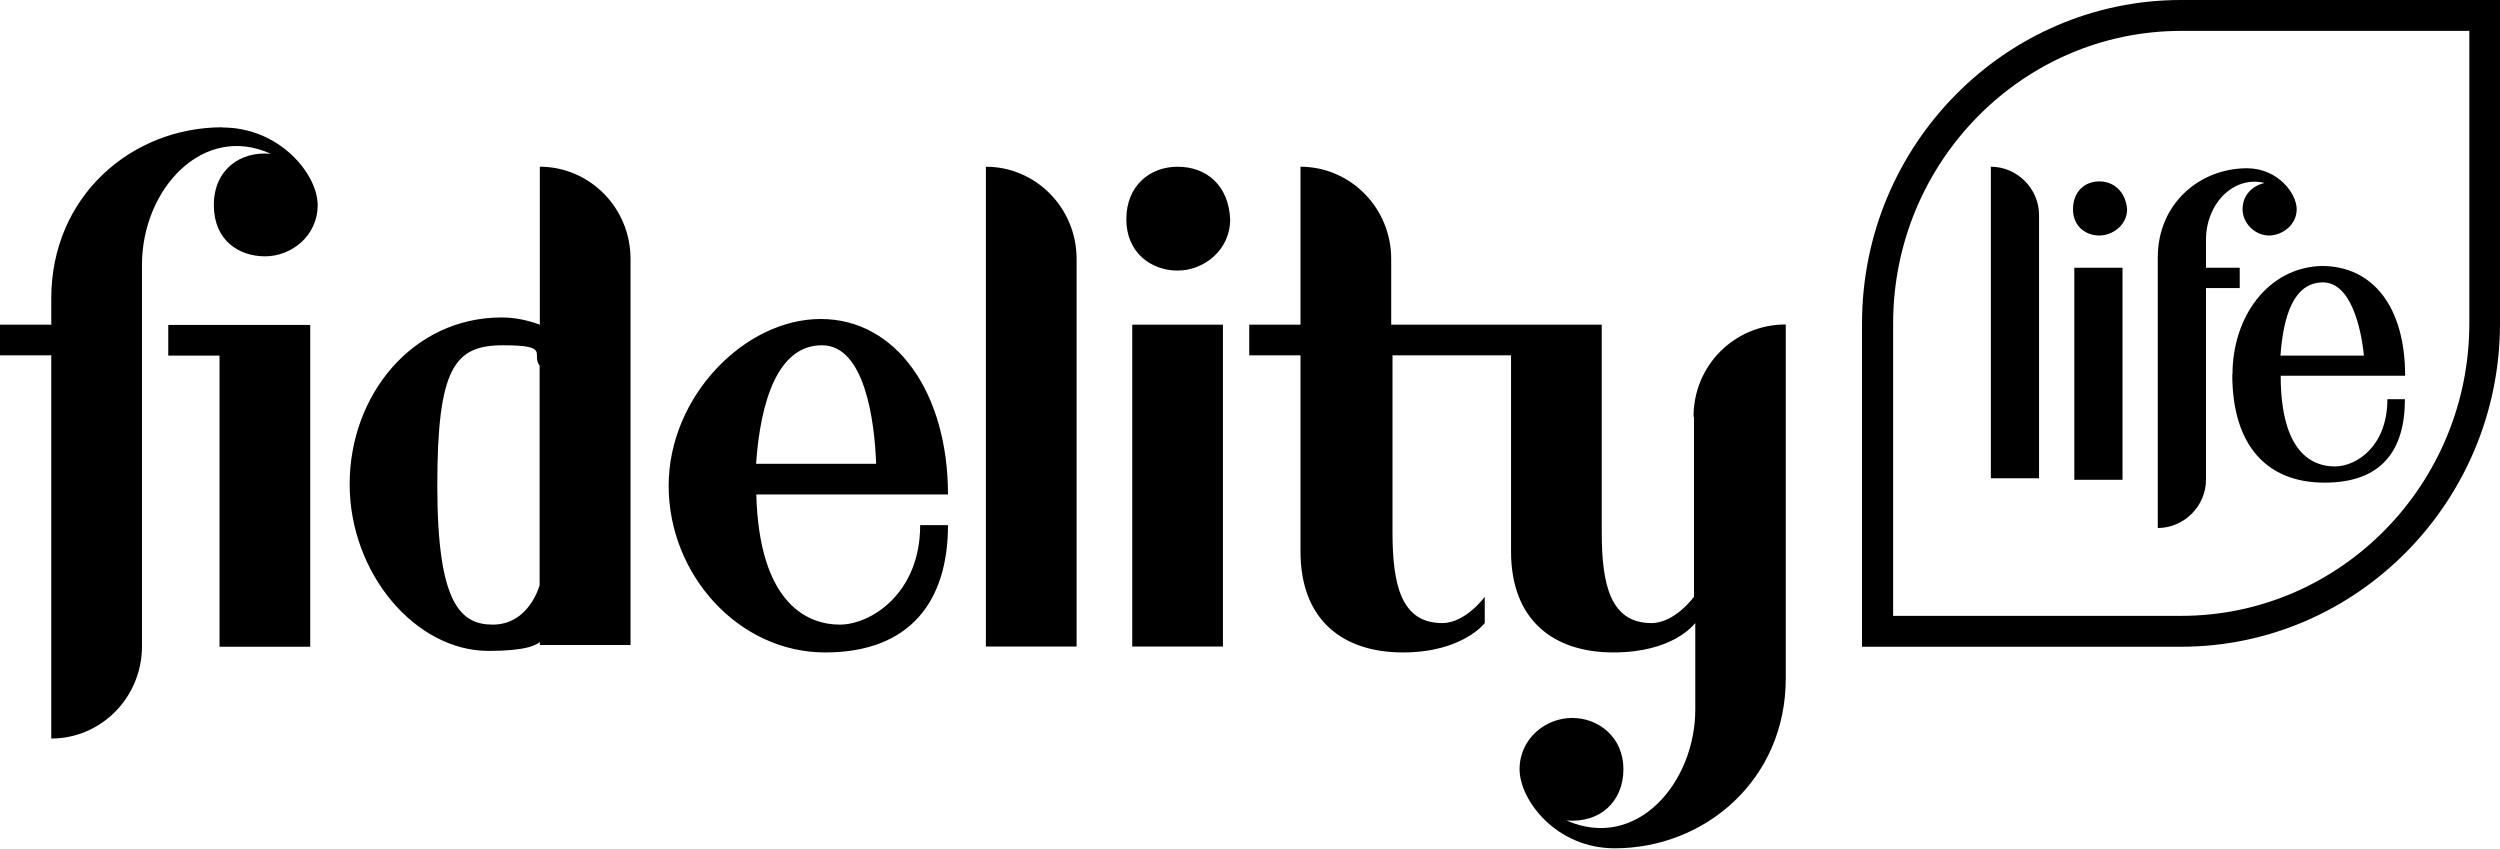
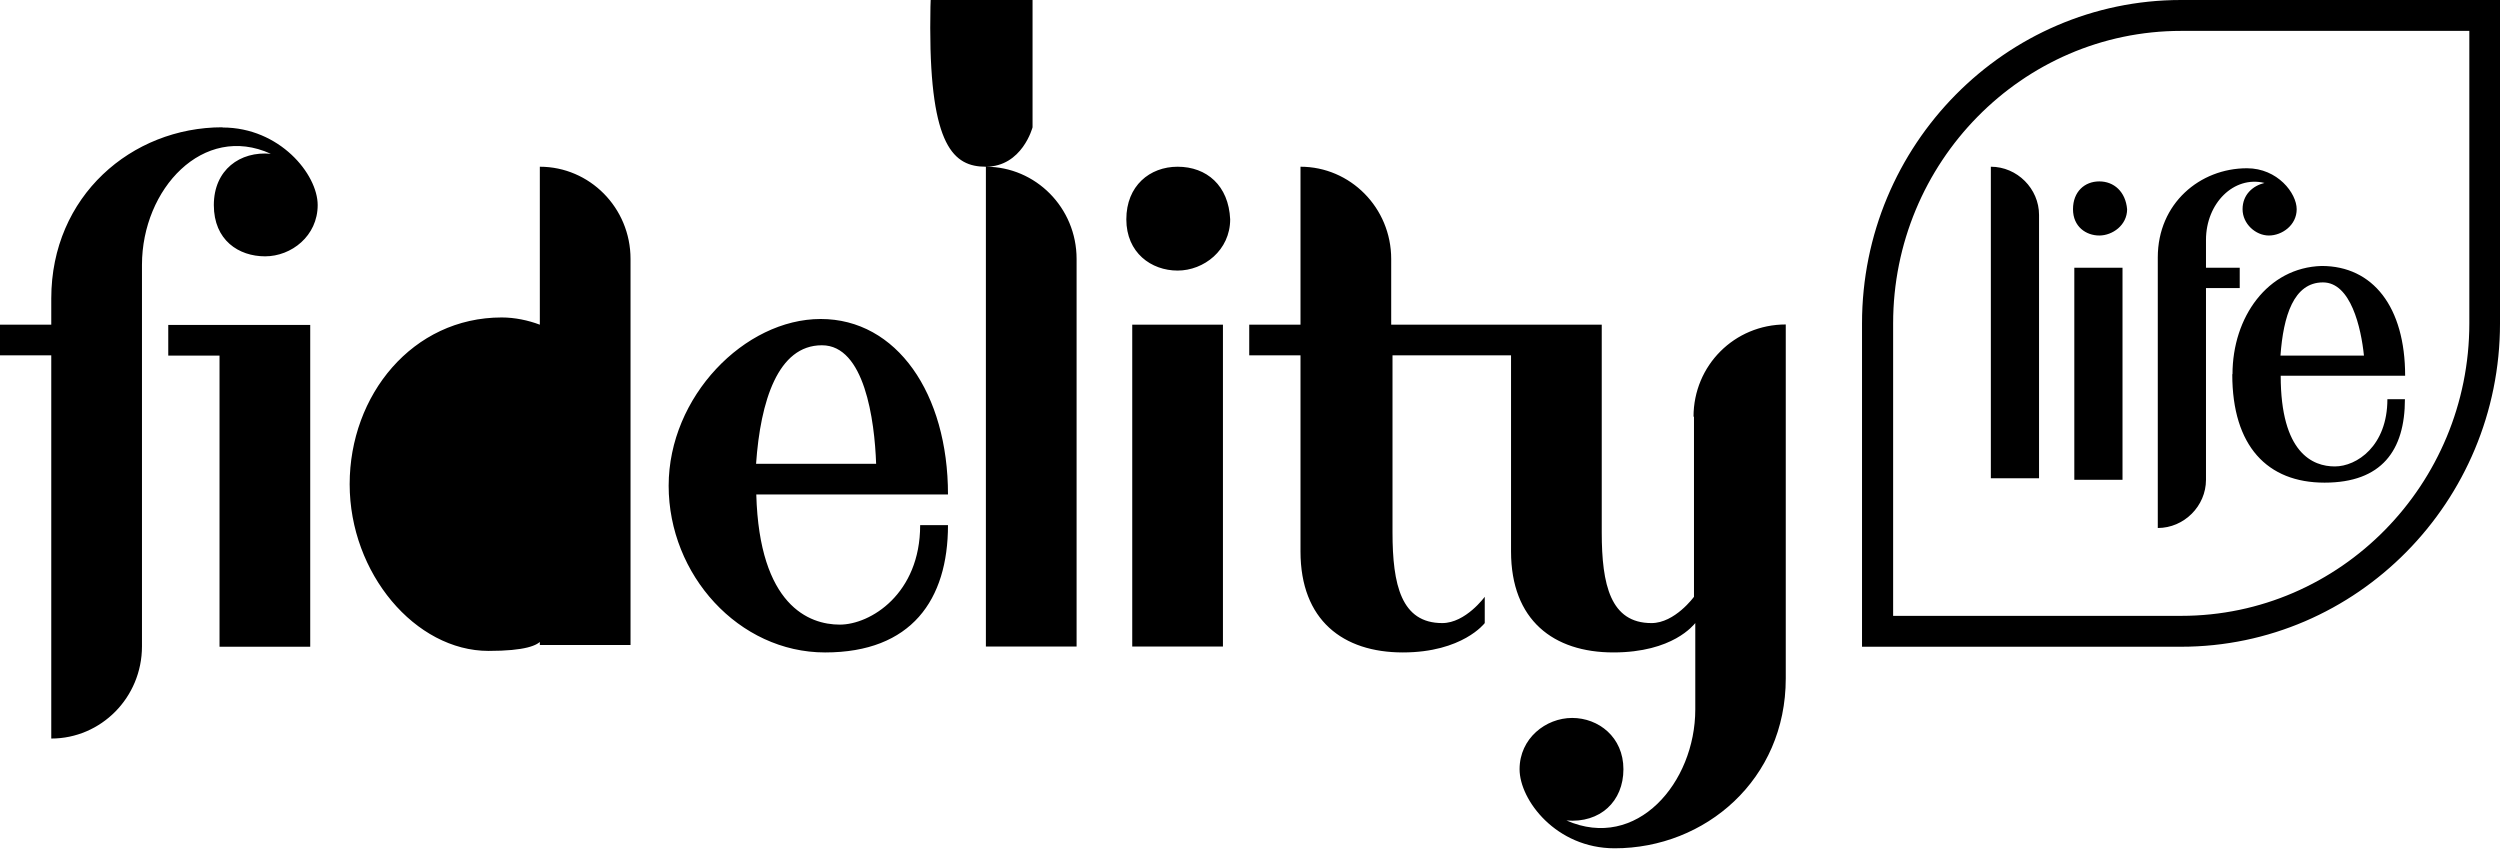
<svg xmlns="http://www.w3.org/2000/svg" id="Layer_1" version="1.1" viewBox="0 0 1141.1 387.3">
-   <path d="M375.2,157.6c19.4,0,24,34.1,24.7,54.1h-54.8c2-28.7,10-54.1,30-54.1h0ZM432.7,225.7c0-46.1-23.4-80.1-58.1-80.1s-69.4,35.4-69.4,76.1,32,76.1,71.4,76.1,56.1-24,56.1-58.1h-12.7c0,31.4-22.7,45.4-36.7,45.4s-36.7-8.7-38.1-59.4h87.5ZM537.5,76.1c-12.7,0-23.4,8.7-23.4,24s11.4,23.4,23.4,23.4,24-9.3,24-23.4c-.7-15.4-10.7-24-24-24ZM558.2,148.2h-41.4v146.9h41.4v-146.9h0ZM76.8,162.3h23.4v132.9h41.4v-146.9h-64.8v14h0ZM450,76.1v219h41.4V118.2c0-23.4-18.7-42.1-41.4-42.1ZM225,285.1c-14.7,0-25.4-9.3-25.4-63.4s8-64.1,30-64.1,12.7,4,16.7,9.3v100.2s-4.7,18-21.4,18h0ZM246.4,76.1v72.1c-5.3-2-11.4-3.3-17.4-3.3-40.7,0-69.4,35.4-69.4,76.1s30,76.1,63.4,76.1,23.4-10,23.4-10v7.3h41.4V118.2c0-23.4-18.7-42.1-41.4-42.1ZM773.2,190.3v82.1s-8.7,12-19.4,12c-18.7,0-22.7-17.4-22.7-41.4v-94.8h-96.1v-30c0-23.4-18.7-42.1-41.4-42.1v72.1h-23.4v14h23.4v89.5c0,31.4,19.4,46.1,46.7,46.1s37.4-13.4,37.4-13.4v-12s-8.7,12-19.4,12c-18.7,0-22.7-17.4-22.7-41.4v-80.8h54.1v89.5c0,31.4,19.4,46.1,46.7,46.1s36.7-12.7,37.4-13.4v39.4c0,33.4-26.7,64.8-58.8,50.7,15.4,1.3,26-8.7,26-23.4s-11.4-23.4-23.4-23.4-24,9.3-24,23.4,16.7,36.1,43.4,36.1c41.4,0,78.1-31.4,78.1-77.5v-161.6c-23.4,0-42.1,18.7-42.1,42.1h.2ZM1127.1,147.6c0,73.4-58.8,133.5-131.5,133.5h-131.5v-133.5c0-73.4,58.8-133.5,131.5-133.5h131.5v133.5ZM995.5,0C915.4,0,849.9,66.1,849.9,147.6v147.6h145.6c80.1,0,145.6-66.1,145.6-147.6V0h-145.6ZM1060.3,128.9c12.7,0,17.4,20.7,18.7,33.4h-38.1c1.3-18,6-33.4,19.4-33.4ZM1018.9,170.9c0,32.7,16,49.4,42.1,49.4s36.7-14.7,36.7-38.1h-8c0,21.4-14,30.7-24,30.7s-24.7-6-24.7-41.4h56.8c0-31.4-14.7-50.1-38.1-50.1-24.7.7-40.7,23.4-40.7,49.4h-.1ZM908.7,76.1v142.2h22v-120.2c0-12-10-22-22-22ZM958.2,82.8c-6.7,0-12,4.7-12,12.7s6,12,12,12,12.7-4.7,12.7-12c-.7-8-6-12.7-12.7-12.7ZM968.8,122.2h-22v96.8h22v-96.8ZM101.5,58.1c-41.4,0-78.1,31.4-78.1,78.1v12H0v14h23.4v174.9c22.7,0,41.4-18.7,41.4-42.1V120.9c0-34.7,28-64.8,58.8-50.7-14-1.3-26,7.3-26,23.4s11.4,23.4,23.4,23.4,24-9.3,24-23.4-17.4-35.4-43.4-35.4h0ZM984.9,117.5v123.5c12,0,22-10,22-22v-87.5h15.4v-9.3h-15.4v-12.7c0-16.7,12.7-29.4,26.7-26-5.3,1.3-10,5.3-10,12s6,12,12,12,12.7-4.7,12.7-12-8.7-18.7-22.7-18.7c-21.4,0-40.7,16-40.7,40.7h0Z" />
+   <path d="M375.2,157.6c19.4,0,24,34.1,24.7,54.1h-54.8c2-28.7,10-54.1,30-54.1h0ZM432.7,225.7c0-46.1-23.4-80.1-58.1-80.1s-69.4,35.4-69.4,76.1,32,76.1,71.4,76.1,56.1-24,56.1-58.1h-12.7c0,31.4-22.7,45.4-36.7,45.4s-36.7-8.7-38.1-59.4h87.5ZM537.5,76.1c-12.7,0-23.4,8.7-23.4,24s11.4,23.4,23.4,23.4,24-9.3,24-23.4c-.7-15.4-10.7-24-24-24ZM558.2,148.2h-41.4v146.9h41.4v-146.9h0ZM76.8,162.3h23.4v132.9h41.4v-146.9h-64.8v14h0ZM450,76.1v219h41.4V118.2c0-23.4-18.7-42.1-41.4-42.1Zc-14.7,0-25.4-9.3-25.4-63.4s8-64.1,30-64.1,12.7,4,16.7,9.3v100.2s-4.7,18-21.4,18h0ZM246.4,76.1v72.1c-5.3-2-11.4-3.3-17.4-3.3-40.7,0-69.4,35.4-69.4,76.1s30,76.1,63.4,76.1,23.4-10,23.4-10v7.3h41.4V118.2c0-23.4-18.7-42.1-41.4-42.1ZM773.2,190.3v82.1s-8.7,12-19.4,12c-18.7,0-22.7-17.4-22.7-41.4v-94.8h-96.1v-30c0-23.4-18.7-42.1-41.4-42.1v72.1h-23.4v14h23.4v89.5c0,31.4,19.4,46.1,46.7,46.1s37.4-13.4,37.4-13.4v-12s-8.7,12-19.4,12c-18.7,0-22.7-17.4-22.7-41.4v-80.8h54.1v89.5c0,31.4,19.4,46.1,46.7,46.1s36.7-12.7,37.4-13.4v39.4c0,33.4-26.7,64.8-58.8,50.7,15.4,1.3,26-8.7,26-23.4s-11.4-23.4-23.4-23.4-24,9.3-24,23.4,16.7,36.1,43.4,36.1c41.4,0,78.1-31.4,78.1-77.5v-161.6c-23.4,0-42.1,18.7-42.1,42.1h.2ZM1127.1,147.6c0,73.4-58.8,133.5-131.5,133.5h-131.5v-133.5c0-73.4,58.8-133.5,131.5-133.5h131.5v133.5ZM995.5,0C915.4,0,849.9,66.1,849.9,147.6v147.6h145.6c80.1,0,145.6-66.1,145.6-147.6V0h-145.6ZM1060.3,128.9c12.7,0,17.4,20.7,18.7,33.4h-38.1c1.3-18,6-33.4,19.4-33.4ZM1018.9,170.9c0,32.7,16,49.4,42.1,49.4s36.7-14.7,36.7-38.1h-8c0,21.4-14,30.7-24,30.7s-24.7-6-24.7-41.4h56.8c0-31.4-14.7-50.1-38.1-50.1-24.7.7-40.7,23.4-40.7,49.4h-.1ZM908.7,76.1v142.2h22v-120.2c0-12-10-22-22-22ZM958.2,82.8c-6.7,0-12,4.7-12,12.7s6,12,12,12,12.7-4.7,12.7-12c-.7-8-6-12.7-12.7-12.7ZM968.8,122.2h-22v96.8h22v-96.8ZM101.5,58.1c-41.4,0-78.1,31.4-78.1,78.1v12H0v14h23.4v174.9c22.7,0,41.4-18.7,41.4-42.1V120.9c0-34.7,28-64.8,58.8-50.7-14-1.3-26,7.3-26,23.4s11.4,23.4,23.4,23.4,24-9.3,24-23.4-17.4-35.4-43.4-35.4h0ZM984.9,117.5v123.5c12,0,22-10,22-22v-87.5h15.4v-9.3h-15.4v-12.7c0-16.7,12.7-29.4,26.7-26-5.3,1.3-10,5.3-10,12s6,12,12,12,12.7-4.7,12.7-12-8.7-18.7-22.7-18.7c-21.4,0-40.7,16-40.7,40.7h0Z" />
</svg>